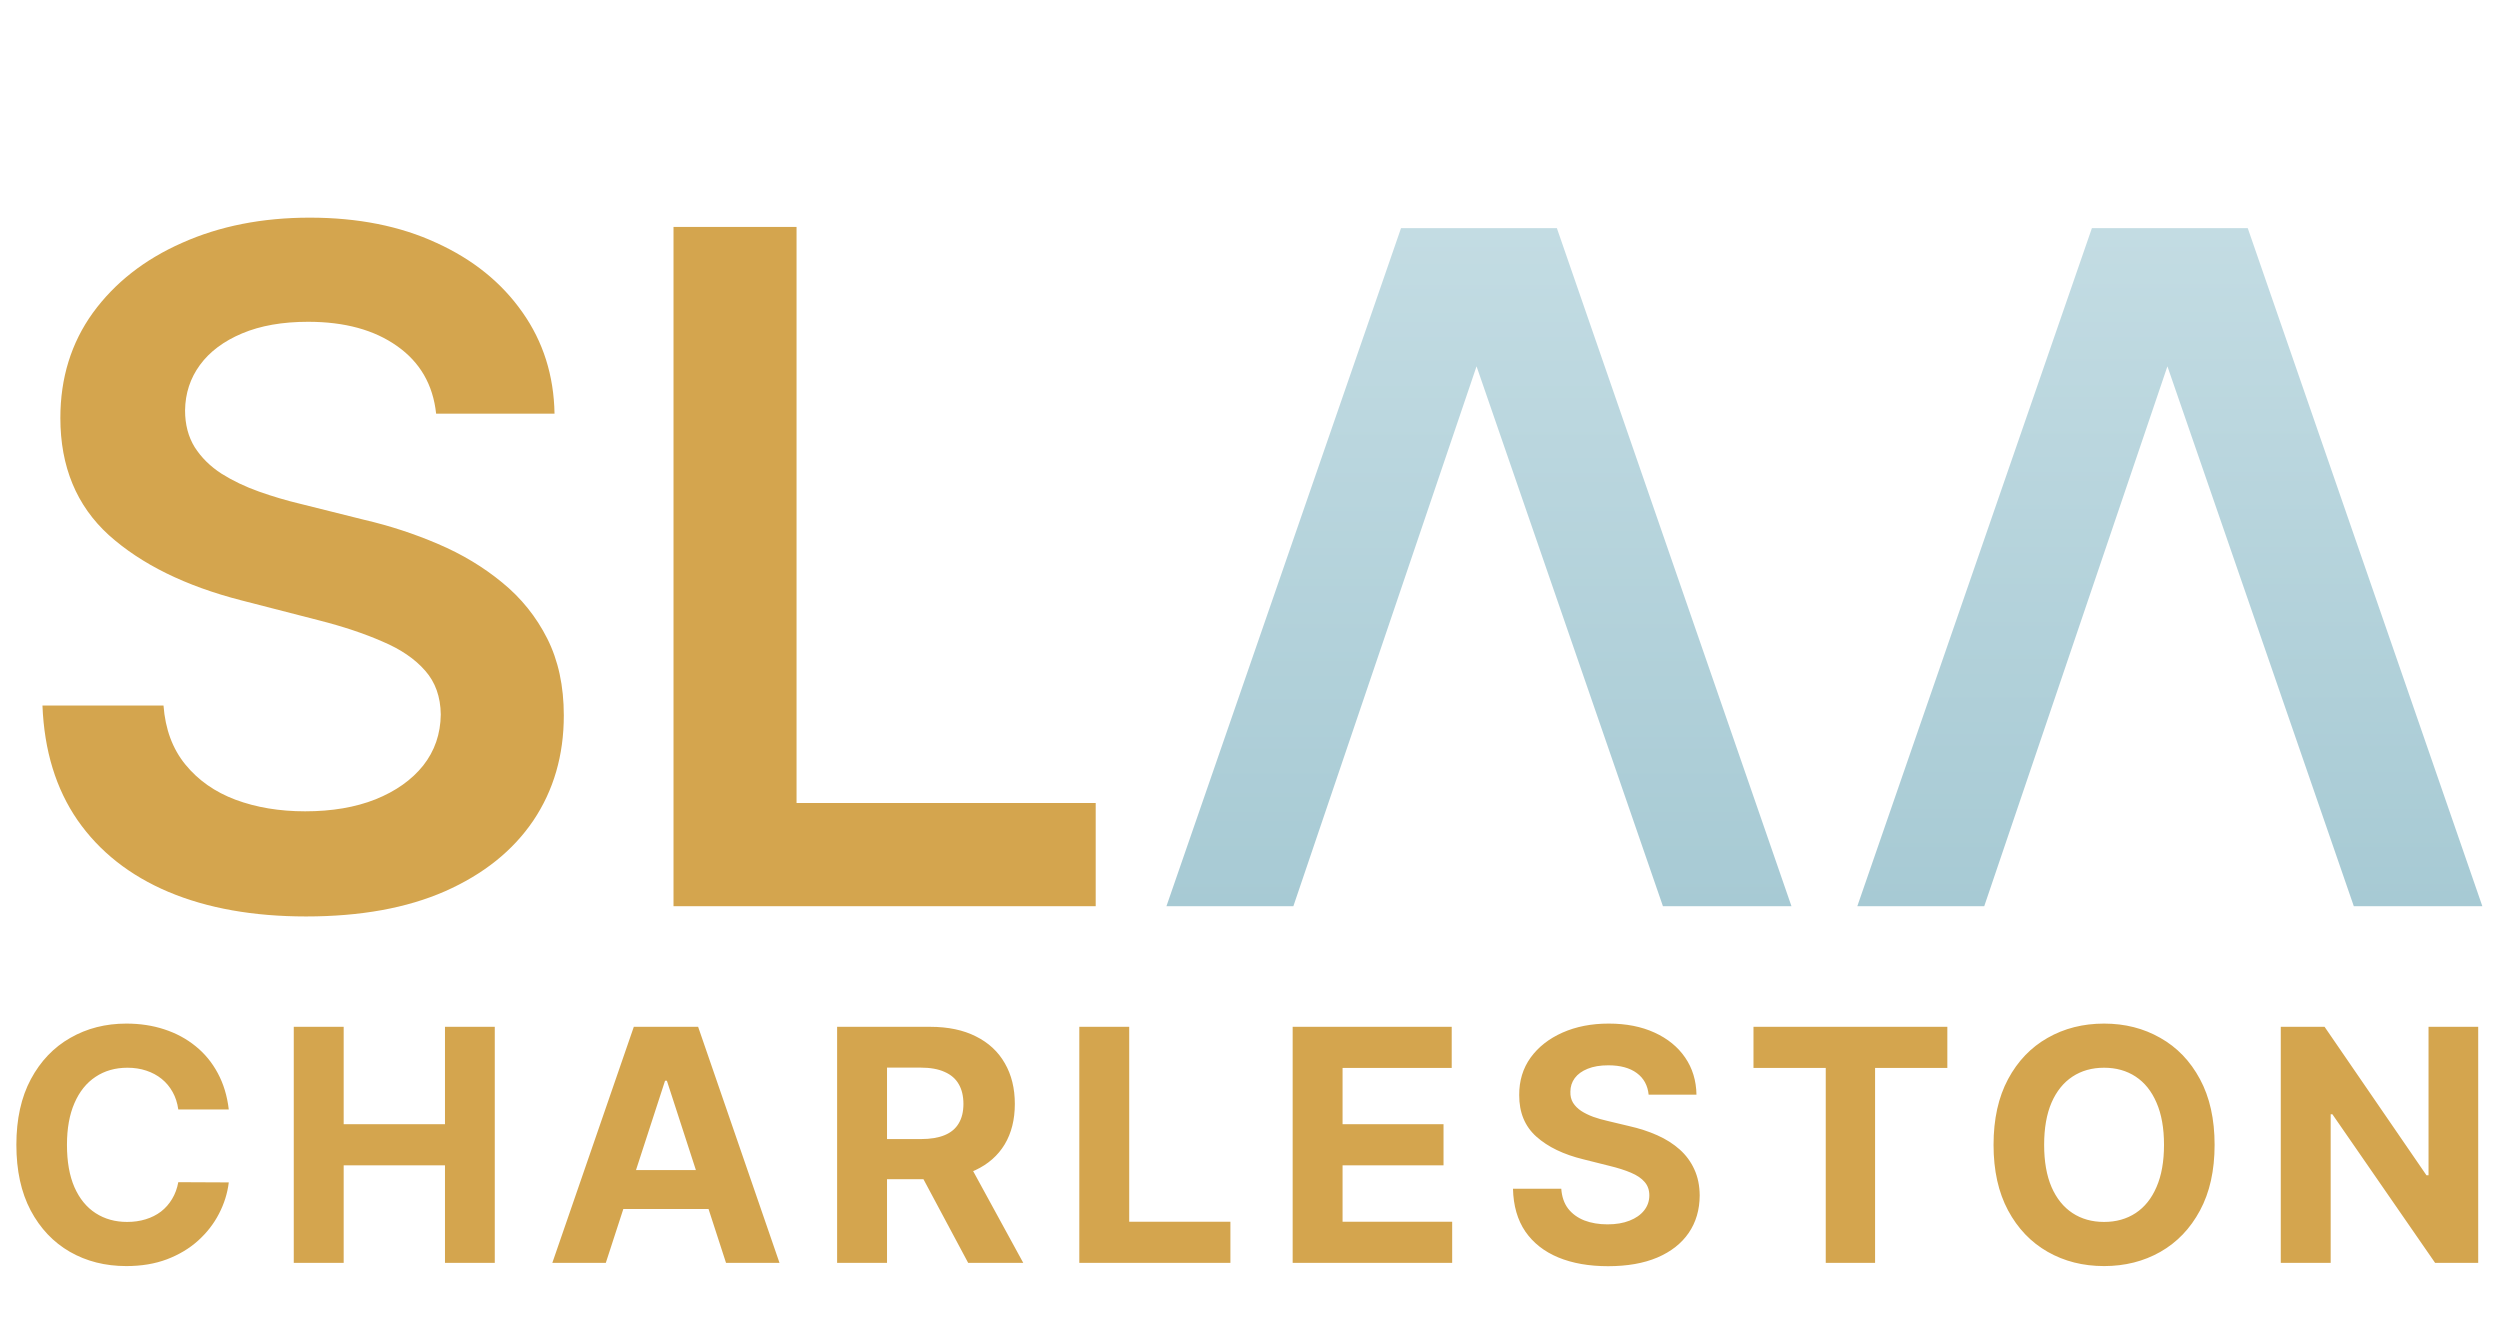
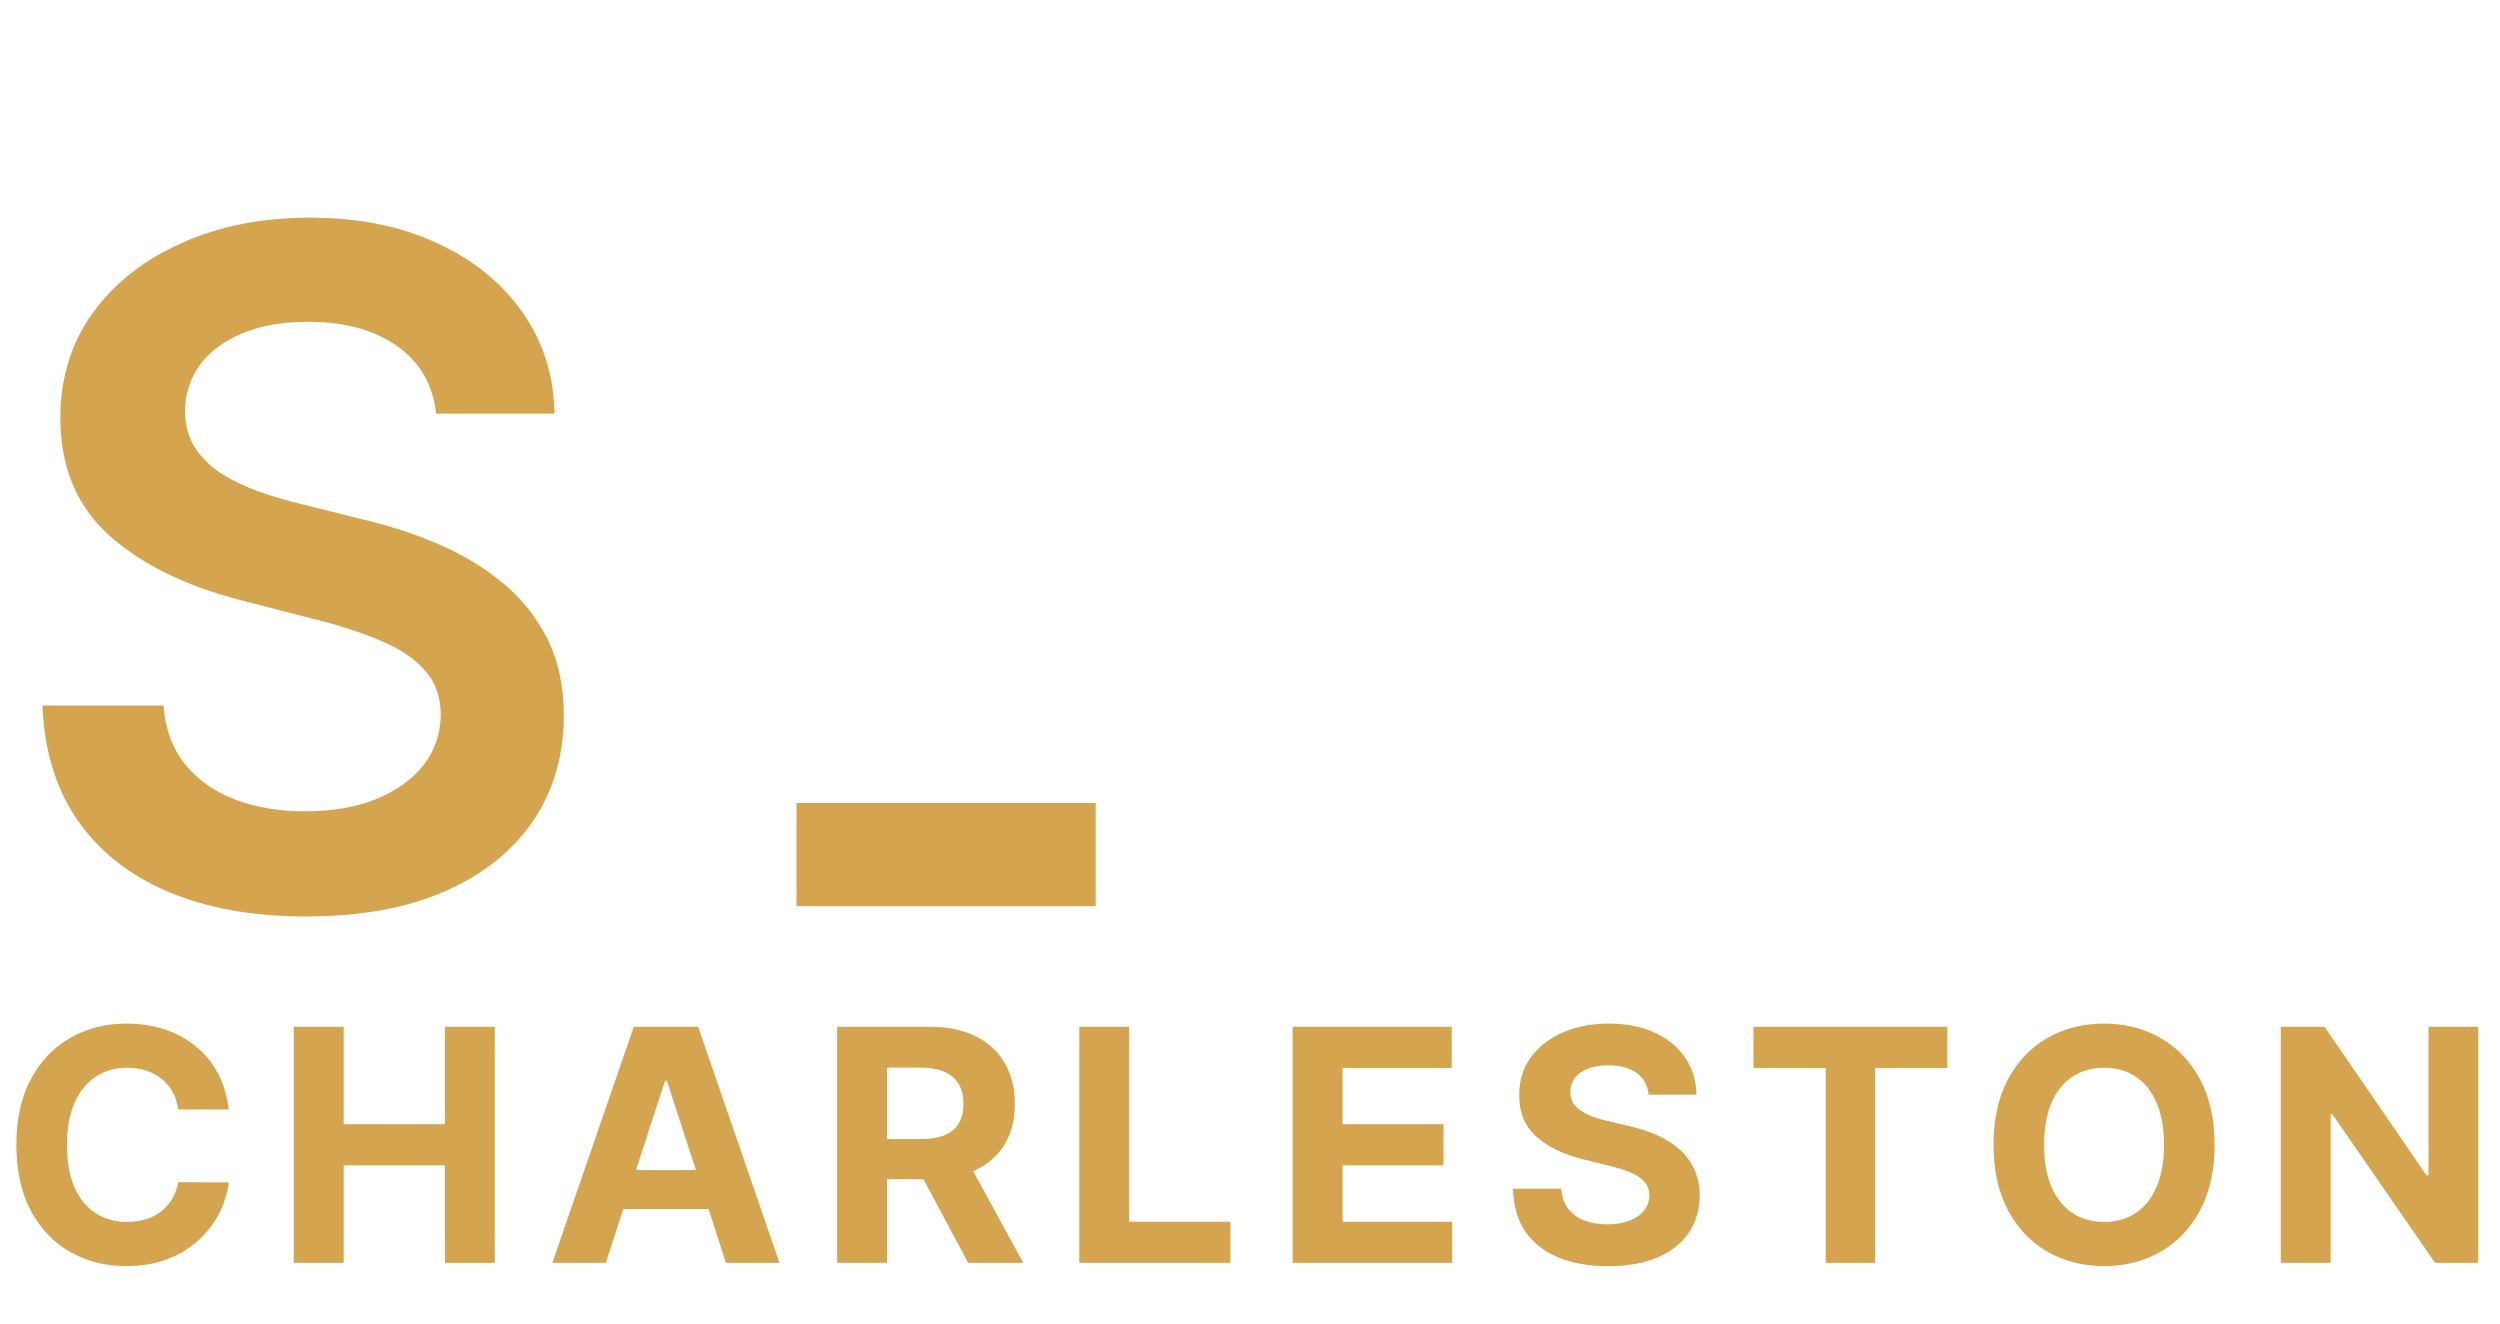
<svg xmlns="http://www.w3.org/2000/svg" width="778" height="412" viewBox="0 0 778 412" fill="none">
-   <path d="M135.722 128.732C134.759 119.718 130.7 112.7 123.544 107.677C116.456 102.654 107.236 100.142 95.883 100.142C87.901 100.142 81.055 101.346 75.344 103.755C69.633 106.163 65.264 109.431 62.236 113.56C59.209 117.688 57.66 122.401 57.592 127.7C57.592 132.103 58.589 135.922 60.585 139.156C62.649 142.39 65.436 145.142 68.945 147.413C72.454 149.615 76.342 151.472 80.608 152.986C84.874 154.5 89.174 155.773 93.509 156.805L113.326 161.759C121.307 163.617 128.979 166.128 136.342 169.294C143.773 172.459 150.413 176.45 156.261 181.266C162.179 186.083 166.858 191.897 170.298 198.709C173.739 205.521 175.459 213.502 175.459 222.654C175.459 235.039 172.294 245.945 165.963 255.372C159.633 264.729 150.482 272.057 138.509 277.356C126.605 282.585 112.19 285.2 95.264 285.2C78.819 285.2 64.541 282.654 52.431 277.562C40.39 272.47 30.963 265.039 24.151 255.268C17.408 245.498 13.761 233.594 13.211 219.557H50.883C51.434 226.92 53.704 233.044 57.695 237.929C61.686 242.814 66.881 246.461 73.28 248.869C79.748 251.278 86.972 252.482 94.954 252.482C103.28 252.482 110.573 251.243 116.835 248.766C123.165 246.22 128.119 242.711 131.697 238.239C135.275 233.697 137.099 228.399 137.167 222.344C137.099 216.839 135.482 212.298 132.317 208.72C129.151 205.073 124.713 202.046 119.002 199.638C113.36 197.161 106.755 194.959 99.186 193.032L75.138 186.839C57.729 182.367 43.968 175.589 33.853 166.507C23.807 157.356 18.784 145.211 18.784 130.073C18.784 117.619 22.156 106.713 28.899 97.356C35.711 87.998 44.966 80.739 56.663 75.578C68.36 70.349 81.606 67.734 96.399 67.734C111.399 67.734 124.541 70.349 135.826 75.578C147.179 80.739 156.089 87.929 162.557 97.149C169.025 106.3 172.362 116.828 172.569 128.732H135.722ZM209.596 282V70.624H247.887V249.901H340.983V282H209.596ZM71.195 345.262H55.485C55.199 343.229 54.613 341.424 53.728 339.846C52.843 338.244 51.708 336.881 50.321 335.757C48.934 334.633 47.332 333.772 45.515 333.175C43.721 332.577 41.773 332.278 39.668 332.278C35.867 332.278 32.555 333.223 29.733 335.112C26.912 336.977 24.724 339.702 23.17 343.289C21.616 346.852 20.838 351.18 20.838 356.273C20.838 361.509 21.616 365.909 23.17 369.472C24.748 373.034 26.948 375.724 29.769 377.542C32.591 379.359 35.855 380.267 39.561 380.267C41.641 380.267 43.566 379.992 45.335 379.442C47.129 378.893 48.719 378.091 50.105 377.039C51.492 375.963 52.64 374.66 53.549 373.13C54.481 371.6 55.127 369.854 55.485 367.893L71.195 367.965C70.788 371.337 69.772 374.589 68.146 377.721C66.544 380.829 64.38 383.615 61.654 386.078C58.953 388.517 55.725 390.453 51.971 391.888C48.24 393.299 44.02 394.004 39.31 394.004C32.758 394.004 26.9 392.522 21.735 389.557C16.594 386.592 12.529 382.3 9.54 376.681C6.576 371.062 5.093 364.259 5.093 356.273C5.093 348.263 6.599 341.448 9.612 335.829C12.625 330.21 16.714 325.93 21.879 322.989C27.043 320.024 32.854 318.541 39.31 318.541C43.566 318.541 47.511 319.139 51.146 320.335C54.804 321.53 58.044 323.276 60.865 325.571C63.687 327.843 65.982 330.628 67.752 333.928C69.545 337.228 70.693 341.006 71.195 345.262ZM91.421 393V319.545H106.952V349.853H138.478V319.545H153.973V393H138.478V362.657H106.952V393H91.421ZM188.528 393H171.886L197.243 319.545H217.257L242.579 393H225.937L207.537 336.331H206.963L188.528 393ZM187.488 364.127H226.797V376.25H187.488V364.127ZM260.51 393V319.545H289.49C295.037 319.545 299.772 320.538 303.693 322.522C307.638 324.483 310.639 327.269 312.695 330.879C314.776 334.466 315.816 338.686 315.816 343.54C315.816 348.418 314.764 352.614 312.66 356.129C310.555 359.62 307.507 362.298 303.514 364.163C299.544 366.028 294.738 366.961 289.095 366.961H269.692V354.479H286.585C289.55 354.479 292.012 354.073 293.973 353.26C295.934 352.447 297.392 351.228 298.349 349.602C299.329 347.976 299.819 345.955 299.819 343.54C299.819 341.101 299.329 339.045 298.349 337.371C297.392 335.697 295.922 334.43 293.937 333.569C291.977 332.685 289.502 332.242 286.513 332.242H276.04V393H260.51ZM300.178 359.572L318.434 393H301.29L283.428 359.572H300.178ZM335.881 393V319.545H351.411V380.196H382.902V393H335.881ZM402.277 393V319.545H451.772V332.35H417.807V349.853H449.226V362.657H417.807V380.196H451.916V393H402.277ZM513.057 340.671C512.77 337.778 511.539 335.53 509.363 333.928C507.187 332.326 504.234 331.525 500.504 331.525C497.969 331.525 495.829 331.884 494.084 332.601C492.338 333.294 490.999 334.263 490.067 335.506C489.158 336.749 488.704 338.16 488.704 339.738C488.656 341.053 488.931 342.201 489.529 343.181C490.15 344.162 490.999 345.011 492.075 345.728C493.151 346.421 494.395 347.031 495.805 347.557C497.216 348.059 498.722 348.49 500.324 348.848L506.924 350.426C510.128 351.144 513.069 352.1 515.747 353.296C518.425 354.491 520.744 355.962 522.705 357.707C524.666 359.453 526.184 361.509 527.26 363.876C528.36 366.244 528.922 368.958 528.946 372.018C528.922 376.513 527.774 380.411 525.503 383.711C523.255 386.986 520.003 389.533 515.747 391.35C511.515 393.143 506.41 394.04 500.432 394.04C494.502 394.04 489.337 393.132 484.938 391.314C480.562 389.497 477.143 386.807 474.68 383.244C472.241 379.658 470.962 375.222 470.842 369.938H485.87C486.038 372.401 486.743 374.457 487.986 376.107C489.254 377.733 490.939 378.964 493.044 379.801C495.172 380.614 497.575 381.021 500.253 381.021C502.883 381.021 505.166 380.638 507.103 379.873C509.064 379.108 510.582 378.044 511.658 376.681C512.734 375.318 513.272 373.752 513.272 371.982C513.272 370.332 512.782 368.946 511.802 367.822C510.845 366.698 509.435 365.741 507.569 364.952C505.728 364.163 503.469 363.446 500.791 362.8L492.792 360.792C486.6 359.286 481.71 356.93 478.123 353.726C474.536 350.522 472.755 346.206 472.779 340.778C472.755 336.331 473.939 332.445 476.33 329.122C478.745 325.798 482.056 323.204 486.265 321.339C490.473 319.474 495.255 318.541 500.611 318.541C506.063 318.541 510.821 319.474 514.886 321.339C518.975 323.204 522.155 325.798 524.427 329.122C526.698 332.445 527.87 336.295 527.942 340.671H513.057ZM545.684 332.35V319.545H606.012V332.35H583.524V393H568.173V332.35H545.684ZM689.184 356.273C689.184 364.283 687.666 371.098 684.629 376.717C681.616 382.336 677.504 386.628 672.291 389.593C667.102 392.534 661.268 394.004 654.788 394.004C648.26 394.004 642.402 392.522 637.213 389.557C632.025 386.592 627.924 382.3 624.911 376.681C621.899 371.062 620.392 364.259 620.392 356.273C620.392 348.263 621.899 341.448 624.911 335.829C627.924 330.21 632.025 325.93 637.213 322.989C642.402 320.024 648.26 318.541 654.788 318.541C661.268 318.541 667.102 320.024 672.291 322.989C677.504 325.93 681.616 330.21 684.629 335.829C687.666 341.448 689.184 348.263 689.184 356.273ZM673.439 356.273C673.439 351.084 672.662 346.708 671.107 343.146C669.577 339.583 667.413 336.881 664.615 335.04C661.818 333.199 658.542 332.278 654.788 332.278C651.034 332.278 647.758 333.199 644.961 335.04C642.163 336.881 639.987 339.583 638.433 343.146C636.903 346.708 636.137 351.084 636.137 356.273C636.137 361.461 636.903 365.837 638.433 369.4C639.987 372.963 642.163 375.665 644.961 377.506C647.758 379.347 651.034 380.267 654.788 380.267C658.542 380.267 661.818 379.347 664.615 377.506C667.413 375.665 669.577 372.963 671.107 369.4C672.662 365.837 673.439 361.461 673.439 356.273ZM771.217 319.545V393H757.803L725.846 346.768H725.308V393H709.778V319.545H723.407L755.113 365.741H755.759V319.545H771.217Z" fill="#D4A54E" />
-   <path d="M402.5 282H363L436 71H484.5L557.5 282H517.5L459.5 114L402.5 282Z" fill="url(#paint0_linear_40_22)" />
-   <path d="M617.5 282H578L651 71H699.5L772.5 282H732.5L674.5 114L617.5 282Z" fill="url(#paint1_linear_40_22)" />
+   <path d="M135.722 128.732C134.759 119.718 130.7 112.7 123.544 107.677C116.456 102.654 107.236 100.142 95.883 100.142C87.901 100.142 81.055 101.346 75.344 103.755C69.633 106.163 65.264 109.431 62.236 113.56C59.209 117.688 57.66 122.401 57.592 127.7C57.592 132.103 58.589 135.922 60.585 139.156C62.649 142.39 65.436 145.142 68.945 147.413C72.454 149.615 76.342 151.472 80.608 152.986C84.874 154.5 89.174 155.773 93.509 156.805L113.326 161.759C121.307 163.617 128.979 166.128 136.342 169.294C143.773 172.459 150.413 176.45 156.261 181.266C162.179 186.083 166.858 191.897 170.298 198.709C173.739 205.521 175.459 213.502 175.459 222.654C175.459 235.039 172.294 245.945 165.963 255.372C159.633 264.729 150.482 272.057 138.509 277.356C126.605 282.585 112.19 285.2 95.264 285.2C78.819 285.2 64.541 282.654 52.431 277.562C40.39 272.47 30.963 265.039 24.151 255.268C17.408 245.498 13.761 233.594 13.211 219.557H50.883C51.434 226.92 53.704 233.044 57.695 237.929C61.686 242.814 66.881 246.461 73.28 248.869C79.748 251.278 86.972 252.482 94.954 252.482C103.28 252.482 110.573 251.243 116.835 248.766C123.165 246.22 128.119 242.711 131.697 238.239C135.275 233.697 137.099 228.399 137.167 222.344C137.099 216.839 135.482 212.298 132.317 208.72C129.151 205.073 124.713 202.046 119.002 199.638C113.36 197.161 106.755 194.959 99.186 193.032L75.138 186.839C57.729 182.367 43.968 175.589 33.853 166.507C23.807 157.356 18.784 145.211 18.784 130.073C18.784 117.619 22.156 106.713 28.899 97.356C35.711 87.998 44.966 80.739 56.663 75.578C68.36 70.349 81.606 67.734 96.399 67.734C111.399 67.734 124.541 70.349 135.826 75.578C147.179 80.739 156.089 87.929 162.557 97.149C169.025 106.3 172.362 116.828 172.569 128.732H135.722ZM209.596 282H247.887V249.901H340.983V282H209.596ZM71.195 345.262H55.485C55.199 343.229 54.613 341.424 53.728 339.846C52.843 338.244 51.708 336.881 50.321 335.757C48.934 334.633 47.332 333.772 45.515 333.175C43.721 332.577 41.773 332.278 39.668 332.278C35.867 332.278 32.555 333.223 29.733 335.112C26.912 336.977 24.724 339.702 23.17 343.289C21.616 346.852 20.838 351.18 20.838 356.273C20.838 361.509 21.616 365.909 23.17 369.472C24.748 373.034 26.948 375.724 29.769 377.542C32.591 379.359 35.855 380.267 39.561 380.267C41.641 380.267 43.566 379.992 45.335 379.442C47.129 378.893 48.719 378.091 50.105 377.039C51.492 375.963 52.64 374.66 53.549 373.13C54.481 371.6 55.127 369.854 55.485 367.893L71.195 367.965C70.788 371.337 69.772 374.589 68.146 377.721C66.544 380.829 64.38 383.615 61.654 386.078C58.953 388.517 55.725 390.453 51.971 391.888C48.24 393.299 44.02 394.004 39.31 394.004C32.758 394.004 26.9 392.522 21.735 389.557C16.594 386.592 12.529 382.3 9.54 376.681C6.576 371.062 5.093 364.259 5.093 356.273C5.093 348.263 6.599 341.448 9.612 335.829C12.625 330.21 16.714 325.93 21.879 322.989C27.043 320.024 32.854 318.541 39.31 318.541C43.566 318.541 47.511 319.139 51.146 320.335C54.804 321.53 58.044 323.276 60.865 325.571C63.687 327.843 65.982 330.628 67.752 333.928C69.545 337.228 70.693 341.006 71.195 345.262ZM91.421 393V319.545H106.952V349.853H138.478V319.545H153.973V393H138.478V362.657H106.952V393H91.421ZM188.528 393H171.886L197.243 319.545H217.257L242.579 393H225.937L207.537 336.331H206.963L188.528 393ZM187.488 364.127H226.797V376.25H187.488V364.127ZM260.51 393V319.545H289.49C295.037 319.545 299.772 320.538 303.693 322.522C307.638 324.483 310.639 327.269 312.695 330.879C314.776 334.466 315.816 338.686 315.816 343.54C315.816 348.418 314.764 352.614 312.66 356.129C310.555 359.62 307.507 362.298 303.514 364.163C299.544 366.028 294.738 366.961 289.095 366.961H269.692V354.479H286.585C289.55 354.479 292.012 354.073 293.973 353.26C295.934 352.447 297.392 351.228 298.349 349.602C299.329 347.976 299.819 345.955 299.819 343.54C299.819 341.101 299.329 339.045 298.349 337.371C297.392 335.697 295.922 334.43 293.937 333.569C291.977 332.685 289.502 332.242 286.513 332.242H276.04V393H260.51ZM300.178 359.572L318.434 393H301.29L283.428 359.572H300.178ZM335.881 393V319.545H351.411V380.196H382.902V393H335.881ZM402.277 393V319.545H451.772V332.35H417.807V349.853H449.226V362.657H417.807V380.196H451.916V393H402.277ZM513.057 340.671C512.77 337.778 511.539 335.53 509.363 333.928C507.187 332.326 504.234 331.525 500.504 331.525C497.969 331.525 495.829 331.884 494.084 332.601C492.338 333.294 490.999 334.263 490.067 335.506C489.158 336.749 488.704 338.16 488.704 339.738C488.656 341.053 488.931 342.201 489.529 343.181C490.15 344.162 490.999 345.011 492.075 345.728C493.151 346.421 494.395 347.031 495.805 347.557C497.216 348.059 498.722 348.49 500.324 348.848L506.924 350.426C510.128 351.144 513.069 352.1 515.747 353.296C518.425 354.491 520.744 355.962 522.705 357.707C524.666 359.453 526.184 361.509 527.26 363.876C528.36 366.244 528.922 368.958 528.946 372.018C528.922 376.513 527.774 380.411 525.503 383.711C523.255 386.986 520.003 389.533 515.747 391.35C511.515 393.143 506.41 394.04 500.432 394.04C494.502 394.04 489.337 393.132 484.938 391.314C480.562 389.497 477.143 386.807 474.68 383.244C472.241 379.658 470.962 375.222 470.842 369.938H485.87C486.038 372.401 486.743 374.457 487.986 376.107C489.254 377.733 490.939 378.964 493.044 379.801C495.172 380.614 497.575 381.021 500.253 381.021C502.883 381.021 505.166 380.638 507.103 379.873C509.064 379.108 510.582 378.044 511.658 376.681C512.734 375.318 513.272 373.752 513.272 371.982C513.272 370.332 512.782 368.946 511.802 367.822C510.845 366.698 509.435 365.741 507.569 364.952C505.728 364.163 503.469 363.446 500.791 362.8L492.792 360.792C486.6 359.286 481.71 356.93 478.123 353.726C474.536 350.522 472.755 346.206 472.779 340.778C472.755 336.331 473.939 332.445 476.33 329.122C478.745 325.798 482.056 323.204 486.265 321.339C490.473 319.474 495.255 318.541 500.611 318.541C506.063 318.541 510.821 319.474 514.886 321.339C518.975 323.204 522.155 325.798 524.427 329.122C526.698 332.445 527.87 336.295 527.942 340.671H513.057ZM545.684 332.35V319.545H606.012V332.35H583.524V393H568.173V332.35H545.684ZM689.184 356.273C689.184 364.283 687.666 371.098 684.629 376.717C681.616 382.336 677.504 386.628 672.291 389.593C667.102 392.534 661.268 394.004 654.788 394.004C648.26 394.004 642.402 392.522 637.213 389.557C632.025 386.592 627.924 382.3 624.911 376.681C621.899 371.062 620.392 364.259 620.392 356.273C620.392 348.263 621.899 341.448 624.911 335.829C627.924 330.21 632.025 325.93 637.213 322.989C642.402 320.024 648.26 318.541 654.788 318.541C661.268 318.541 667.102 320.024 672.291 322.989C677.504 325.93 681.616 330.21 684.629 335.829C687.666 341.448 689.184 348.263 689.184 356.273ZM673.439 356.273C673.439 351.084 672.662 346.708 671.107 343.146C669.577 339.583 667.413 336.881 664.615 335.04C661.818 333.199 658.542 332.278 654.788 332.278C651.034 332.278 647.758 333.199 644.961 335.04C642.163 336.881 639.987 339.583 638.433 343.146C636.903 346.708 636.137 351.084 636.137 356.273C636.137 361.461 636.903 365.837 638.433 369.4C639.987 372.963 642.163 375.665 644.961 377.506C647.758 379.347 651.034 380.267 654.788 380.267C658.542 380.267 661.818 379.347 664.615 377.506C667.413 375.665 669.577 372.963 671.107 369.4C672.662 365.837 673.439 361.461 673.439 356.273ZM771.217 319.545V393H757.803L725.846 346.768H725.308V393H709.778V319.545H723.407L755.113 365.741H755.759V319.545H771.217Z" fill="#D4A54E" />
  <defs>
    <linearGradient id="paint0_linear_40_22" x1="460.25" y1="71" x2="460.25" y2="282" gradientUnits="userSpaceOnUse">
      <stop stop-color="#C3DCE3" />
      <stop offset="1" stop-color="#A7CAD4" />
    </linearGradient>
    <linearGradient id="paint1_linear_40_22" x1="675.25" y1="71" x2="675.25" y2="282" gradientUnits="userSpaceOnUse">
      <stop stop-color="#C3DCE3" />
      <stop offset="0.995" stop-color="#A7CAD4" />
    </linearGradient>
  </defs>
</svg>